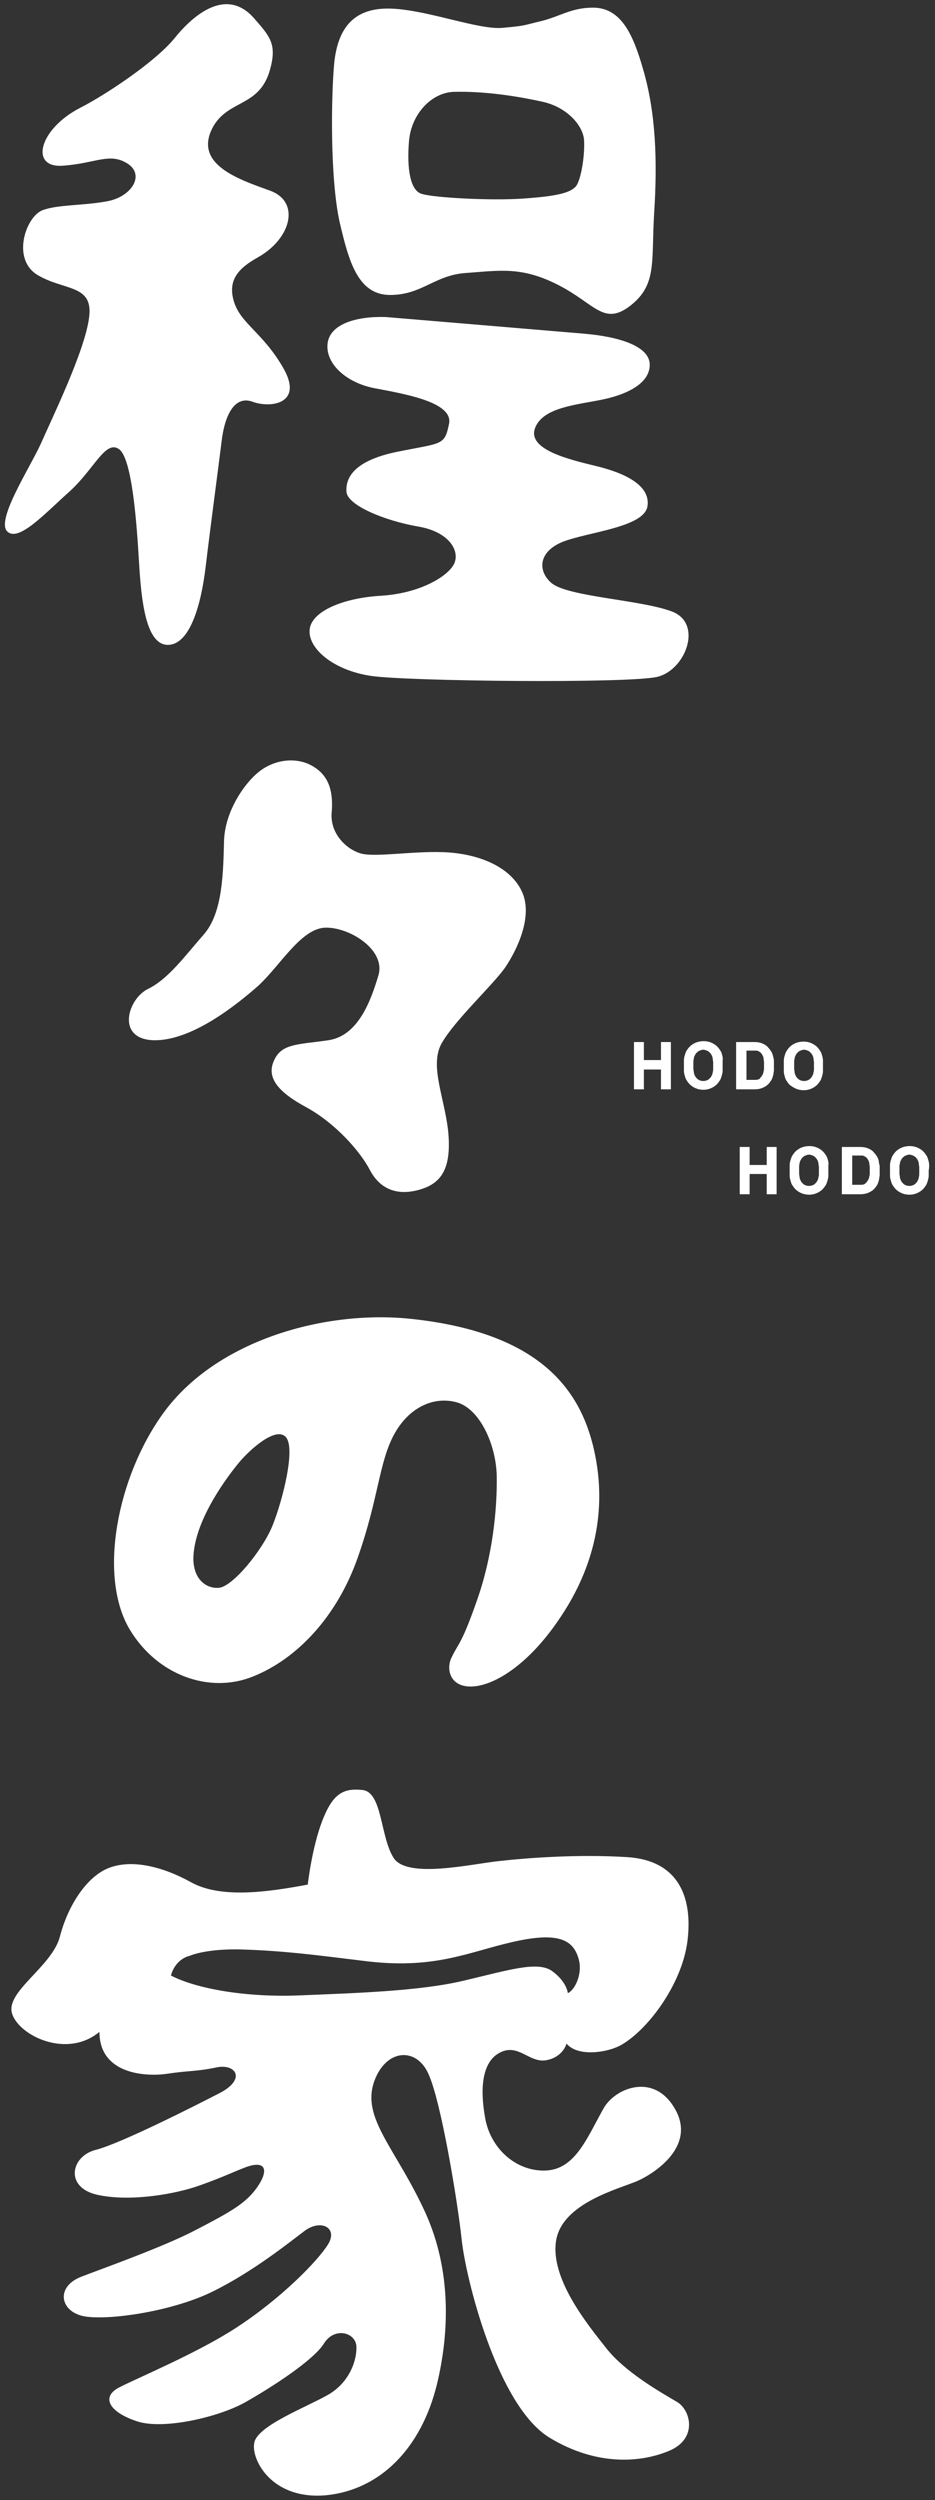
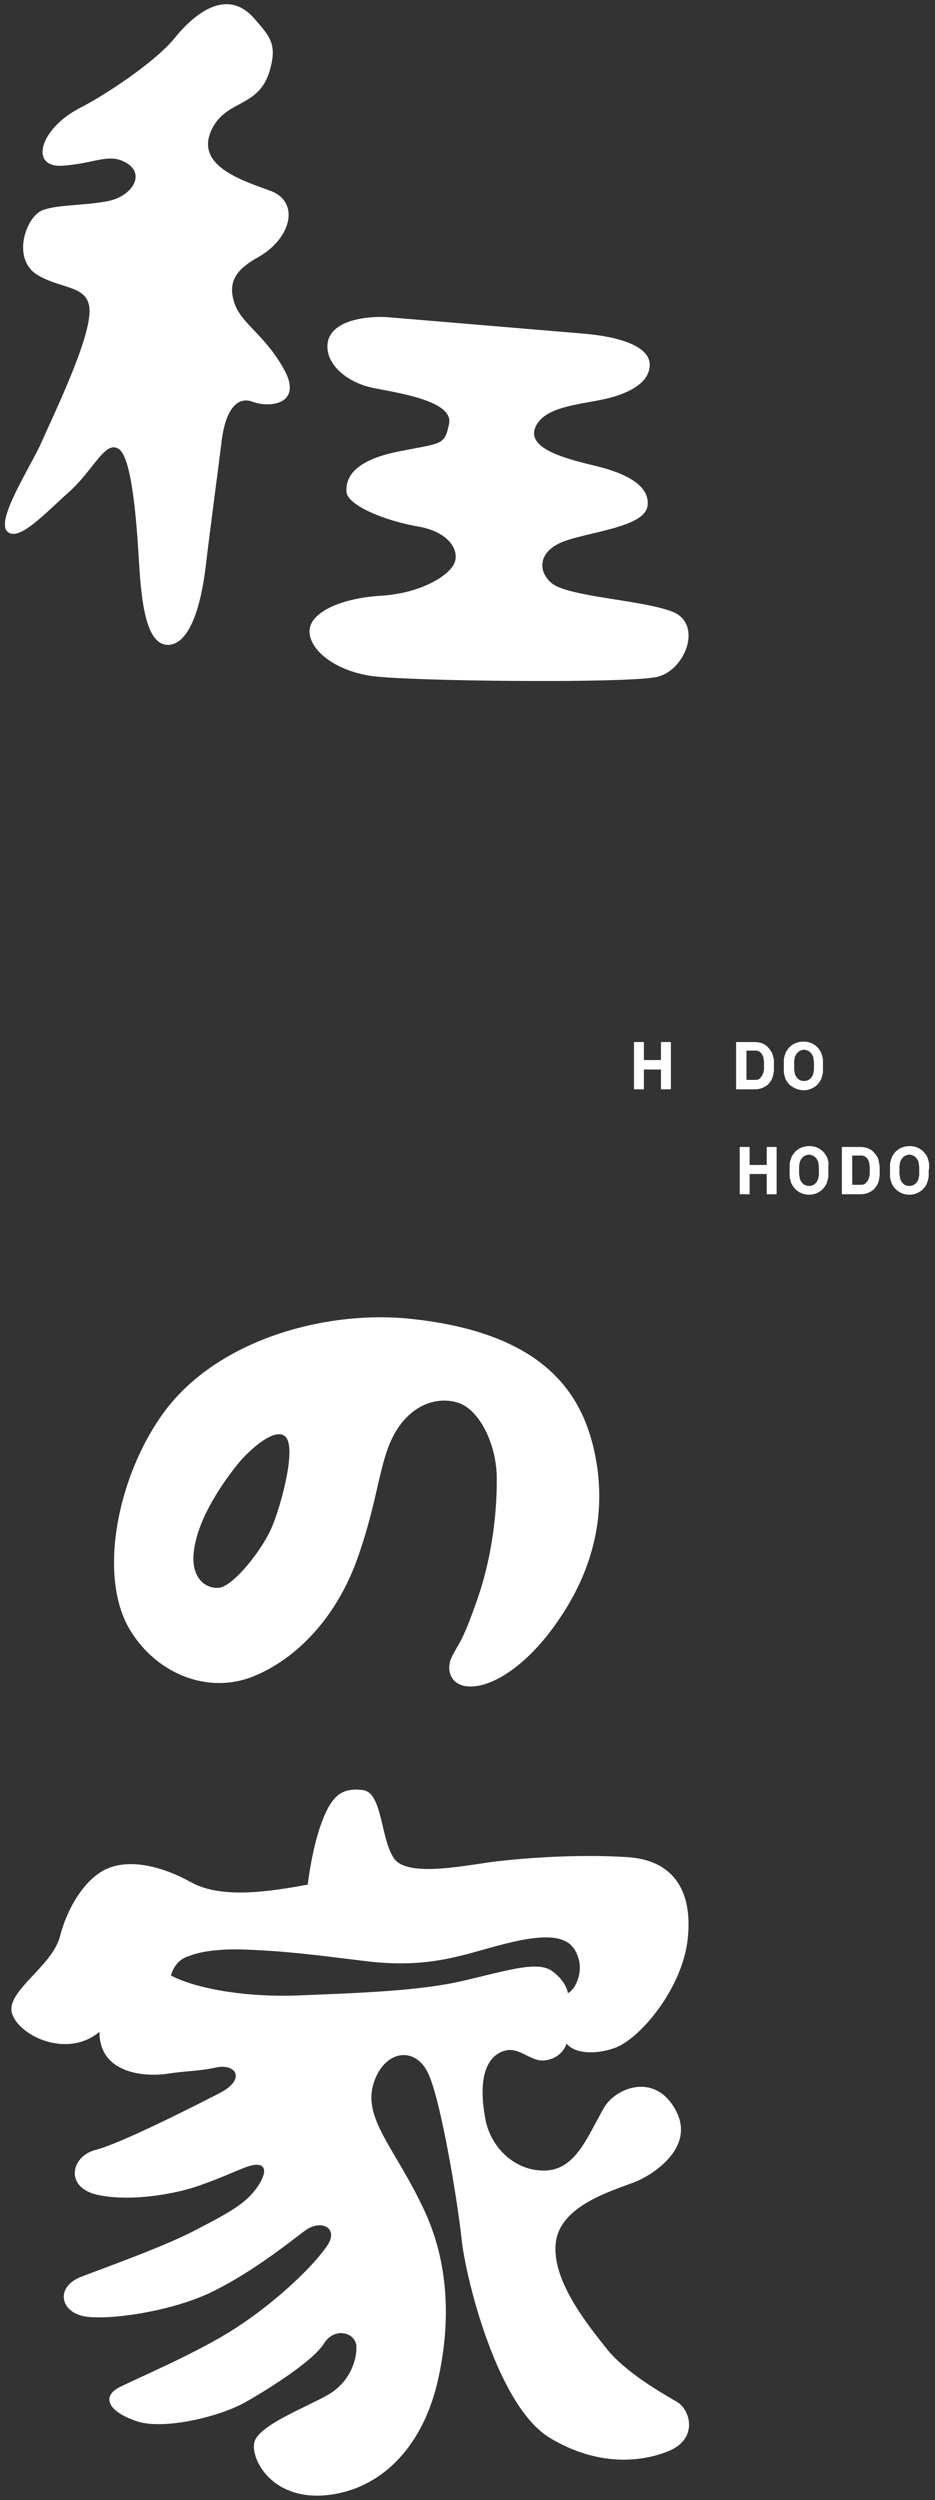
<svg xmlns="http://www.w3.org/2000/svg" version="1.1" id="レイヤー_1" x="0px" y="0px" viewBox="0 0 207.8 555.2" style="enable-background:new 0 0 207.8 555.2;" xml:space="preserve">
  <rect x="0" y="0" width="207.8" height="555.2" fill="#333333" stroke="none" />
  <style type="text/css">
	.st0{fill:#FFFFFF;}
</style>
  <g>
    <g>
      <polygon class="st0" points="146.9,235.4 143.1,235.4 143.1,231.4 140.9,231.4 140.9,241.9 143.1,241.9 143.1,237.5 146.9,237.5     146.9,241.9 149.1,241.9 149.1,231.4 146.9,231.4   " />
-       <path class="st0" d="M160.5,234.3c-0.1-0.4-0.2-0.7-0.4-1c-0.2-0.3-0.4-0.6-0.7-0.9c-0.4-0.4-0.9-0.7-1.4-0.9    c-1-0.4-2.2-0.4-3.3,0c-0.5,0.2-1,0.5-1.4,0.9c-0.3,0.3-0.5,0.6-0.7,0.9c-0.2,0.3-0.3,0.7-0.4,1c-0.1,0.3-0.2,0.7-0.2,1.1    c0,0.4,0,0.8,0,1.2c0,0.4,0,0.8,0,1.2c0,0.4,0.1,0.8,0.2,1.1c0.1,0.4,0.2,0.7,0.4,1c0.2,0.3,0.4,0.6,0.7,0.9    c0.4,0.4,0.9,0.7,1.4,0.9c0.5,0.2,1.1,0.3,1.6,0.3c0.6,0,1.1-0.1,1.6-0.3c0.5-0.2,1-0.5,1.4-0.9c0.3-0.3,0.5-0.6,0.7-0.9    c0.2-0.3,0.3-0.7,0.4-1c0.1-0.4,0.2-0.7,0.2-1.1c0-0.4,0-0.8,0-1.2c0-0.4,0-0.8,0-1.2C160.7,235.1,160.6,234.7,160.5,234.3z     M158.5,236.6c0,0.2,0,0.5,0,0.7c0,0.3,0,0.5-0.1,0.8c0,0.2-0.1,0.5-0.2,0.7c-0.1,0.2-0.2,0.4-0.4,0.6c-0.2,0.2-0.4,0.4-0.7,0.5    c-0.5,0.2-1.1,0.2-1.6,0c-0.3-0.1-0.5-0.3-0.7-0.5c-0.2-0.2-0.3-0.4-0.4-0.6c-0.1-0.2-0.2-0.5-0.2-0.7c0-0.2-0.1-0.5-0.1-0.8    c0-0.3,0-0.5,0-0.7c0-0.2,0-0.5,0-0.7c0-0.3,0-0.5,0.1-0.8c0-0.3,0.1-0.5,0.2-0.7c0.1-0.2,0.2-0.4,0.4-0.6    c0.2-0.2,0.4-0.4,0.7-0.5c0.3-0.1,0.5-0.2,0.8-0.2s0.5,0.1,0.8,0.2c0.3,0.1,0.5,0.3,0.7,0.5c0.2,0.2,0.3,0.4,0.4,0.6    c0.1,0.2,0.2,0.5,0.2,0.7c0,0.3,0.1,0.5,0.1,0.8C158.5,236.2,158.5,236.4,158.5,236.6z" />
      <path class="st0" d="M169.4,241.6c0.5-0.2,1-0.5,1.3-0.8c0.3-0.3,0.5-0.6,0.7-0.9c0.2-0.3,0.3-0.7,0.4-1c0.1-0.3,0.1-0.7,0.2-1.1    c0-0.4,0-0.7,0-1.1c0-0.4,0-0.7,0-1.1c0-0.4-0.1-0.7-0.2-1.1c-0.1-0.4-0.2-0.7-0.4-1c-0.2-0.3-0.4-0.6-0.7-0.9    c-0.3-0.4-0.8-0.7-1.3-0.9c-0.5-0.2-1.1-0.3-1.7-0.3h-4.1v10.5h4.1C168.4,241.9,168.9,241.8,169.4,241.6z M168.5,239.7    c-0.2,0.1-0.5,0.1-0.7,0.1h-1.9v-6.5h1.9c0.3,0,0.5,0,0.7,0.1c0.2,0.1,0.4,0.2,0.6,0.4c0.2,0.2,0.3,0.4,0.4,0.6    c0.1,0.2,0.2,0.4,0.2,0.7c0,0.2,0.1,0.5,0.1,0.7c0,0.3,0,0.5,0,0.7c0,0.2,0,0.5,0,0.7c0,0.2,0,0.5-0.1,0.7c0,0.2-0.1,0.5-0.2,0.7    c-0.1,0.2-0.2,0.4-0.4,0.6C168.9,239.5,168.7,239.7,168.5,239.7z" />
      <path class="st0" d="M177,241.8c0.5,0.2,1.1,0.3,1.6,0.3c0.6,0,1.1-0.1,1.6-0.3c0.5-0.2,1-0.5,1.4-0.9c0.3-0.3,0.5-0.6,0.7-0.9    c0.2-0.3,0.3-0.7,0.4-1c0.1-0.4,0.2-0.7,0.2-1.1c0-0.4,0-0.8,0-1.2c0-0.4,0-0.8,0-1.2c0-0.4-0.1-0.8-0.2-1.1    c-0.1-0.4-0.2-0.7-0.4-1c-0.2-0.3-0.4-0.6-0.7-0.9c-0.4-0.4-0.9-0.7-1.4-0.9c-1-0.4-2.2-0.4-3.3,0c-0.5,0.2-1,0.5-1.4,0.9    c-0.3,0.3-0.5,0.6-0.7,0.9c-0.2,0.3-0.3,0.7-0.4,1c-0.1,0.3-0.2,0.7-0.2,1.1c0,0.4,0,0.8,0,1.2c0,0.4,0,0.8,0,1.2    c0,0.4,0.1,0.8,0.2,1.1c0.1,0.4,0.2,0.7,0.4,1c0.2,0.3,0.4,0.6,0.7,0.9C176,241.3,176.5,241.6,177,241.8z M176.5,236.6    c0-0.2,0-0.5,0-0.7c0-0.3,0-0.5,0.1-0.8c0-0.3,0.1-0.5,0.2-0.7c0.1-0.2,0.2-0.4,0.4-0.6c0.2-0.2,0.4-0.4,0.7-0.5    c0.3-0.1,0.5-0.2,0.8-0.2s0.5,0.1,0.8,0.2c0.3,0.1,0.5,0.3,0.7,0.5c0.2,0.2,0.3,0.4,0.4,0.6c0.1,0.2,0.2,0.5,0.2,0.7    c0,0.3,0.1,0.5,0.1,0.8c0,0.3,0,0.5,0,0.7c0,0.2,0,0.5,0,0.7c0,0.3,0,0.5-0.1,0.8c0,0.2-0.1,0.5-0.2,0.7c-0.1,0.2-0.2,0.4-0.4,0.6    c-0.2,0.2-0.4,0.4-0.7,0.5c-0.5,0.2-1.1,0.2-1.6,0c-0.3-0.1-0.5-0.3-0.7-0.5c-0.2-0.2-0.3-0.4-0.4-0.6c-0.1-0.2-0.2-0.5-0.2-0.7    c0-0.2-0.1-0.5-0.1-0.8C176.5,237.1,176.5,236.9,176.5,236.6z" />
      <polygon class="st0" points="170.4,258.7 166.6,258.7 166.6,254.7 164.4,254.7 164.4,265.2 166.6,265.2 166.6,260.7 170.4,260.7     170.4,265.2 172.6,265.2 172.6,254.7 170.4,254.7   " />
      <path class="st0" d="M184,257.6c-0.1-0.4-0.2-0.7-0.4-1c-0.2-0.3-0.4-0.6-0.7-0.9c-0.4-0.4-0.9-0.7-1.4-0.9c-1-0.4-2.2-0.4-3.3,0    c-0.5,0.2-1,0.5-1.4,0.9c-0.3,0.3-0.5,0.6-0.7,0.9c-0.2,0.3-0.3,0.7-0.4,1c-0.1,0.3-0.2,0.7-0.2,1.1c0,0.4,0,0.8,0,1.2    c0,0.4,0,0.8,0,1.2c0,0.4,0.1,0.8,0.2,1.1c0.1,0.4,0.2,0.7,0.4,1c0.2,0.3,0.4,0.6,0.7,0.9c0.4,0.4,0.9,0.7,1.4,0.9    c0.5,0.2,1.1,0.3,1.6,0.3c0.6,0,1.1-0.1,1.6-0.3c0.5-0.2,1-0.5,1.4-0.9c0.3-0.3,0.5-0.6,0.7-0.9c0.2-0.3,0.3-0.7,0.4-1    c0.1-0.4,0.2-0.7,0.2-1.1c0-0.4,0-0.8,0-1.2c0-0.4,0-0.8,0-1.2C184.2,258.4,184.1,258,184,257.6z M182,259.9c0,0.2,0,0.5,0,0.7    c0,0.3,0,0.5-0.1,0.8c0,0.2-0.1,0.5-0.2,0.7c-0.1,0.2-0.2,0.4-0.4,0.6c-0.2,0.2-0.4,0.4-0.7,0.5c-0.5,0.2-1.1,0.2-1.6,0    c-0.3-0.1-0.5-0.3-0.7-0.5c-0.2-0.2-0.3-0.4-0.4-0.6c-0.1-0.2-0.2-0.5-0.2-0.7c0-0.2-0.1-0.5-0.1-0.8c0-0.3,0-0.5,0-0.7    c0-0.2,0-0.5,0-0.7c0-0.3,0-0.5,0.1-0.8c0-0.3,0.1-0.5,0.2-0.7c0.1-0.2,0.2-0.4,0.4-0.6c0.2-0.2,0.4-0.4,0.7-0.5    c0.3-0.1,0.5-0.2,0.8-0.2s0.5,0.1,0.8,0.2c0.3,0.1,0.5,0.3,0.7,0.5c0.2,0.2,0.3,0.4,0.4,0.6c0.1,0.2,0.2,0.5,0.2,0.7    c0,0.3,0.1,0.5,0.1,0.8C182,259.5,182,259.7,182,259.9z" />
      <path class="st0" d="M195.3,257.8c-0.1-0.4-0.2-0.7-0.4-1c-0.2-0.3-0.4-0.6-0.7-0.9c-0.3-0.4-0.8-0.7-1.3-0.9    c-0.5-0.2-1.1-0.3-1.7-0.3h-4.1v10.5h4.1c0.6,0,1.2-0.1,1.7-0.3c0.5-0.2,1-0.5,1.3-0.8c0.3-0.3,0.5-0.6,0.7-0.9    c0.2-0.3,0.3-0.7,0.4-1c0.1-0.3,0.1-0.7,0.2-1.1c0-0.4,0-0.7,0-1.1c0-0.4,0-0.7,0-1.1C195.4,258.5,195.3,258.1,195.3,257.8z     M192,263c-0.2,0.1-0.5,0.1-0.7,0.1h-1.9v-6.5h1.9c0.3,0,0.5,0,0.7,0.1c0.2,0.1,0.4,0.2,0.6,0.4c0.2,0.2,0.3,0.4,0.4,0.6    c0.1,0.2,0.2,0.4,0.2,0.7c0,0.2,0.1,0.5,0.1,0.7c0,0.3,0,0.5,0,0.7c0,0.2,0,0.5,0,0.7c0,0.2,0,0.5-0.1,0.7c0,0.2-0.1,0.5-0.2,0.7    c-0.1,0.2-0.2,0.4-0.4,0.6C192.4,262.8,192.2,262.9,192,263z" />
      <path class="st0" d="M206.5,258.7c0-0.4-0.1-0.8-0.2-1.1c-0.1-0.4-0.2-0.7-0.4-1c-0.2-0.3-0.4-0.6-0.7-0.9    c-0.4-0.4-0.9-0.7-1.4-0.9c-1-0.4-2.2-0.4-3.3,0c-0.5,0.2-1,0.5-1.4,0.9c-0.3,0.3-0.5,0.6-0.7,0.9c-0.2,0.3-0.3,0.7-0.4,1    c-0.1,0.3-0.2,0.7-0.2,1.1c0,0.4,0,0.8,0,1.2c0,0.4,0,0.8,0,1.2c0,0.4,0.1,0.8,0.2,1.1c0.1,0.4,0.2,0.7,0.4,1    c0.2,0.3,0.4,0.6,0.7,0.9c0.4,0.4,0.9,0.7,1.4,0.9c0.5,0.2,1.1,0.3,1.6,0.3c0.6,0,1.1-0.1,1.6-0.3c0.5-0.2,1-0.5,1.4-0.9    c0.3-0.3,0.5-0.6,0.7-0.9c0.2-0.3,0.3-0.7,0.4-1c0.1-0.4,0.2-0.7,0.2-1.1c0-0.4,0-0.8,0-1.2C206.5,259.5,206.5,259.1,206.5,258.7z     M204.3,259.9c0,0.2,0,0.5,0,0.7c0,0.3,0,0.5-0.1,0.8c0,0.2-0.1,0.5-0.2,0.7c-0.1,0.2-0.2,0.4-0.4,0.6c-0.2,0.2-0.4,0.4-0.7,0.5    c-0.5,0.2-1.1,0.2-1.6,0c-0.3-0.1-0.5-0.3-0.7-0.5c-0.2-0.2-0.3-0.4-0.4-0.6c-0.1-0.2-0.2-0.5-0.2-0.7c0-0.2-0.1-0.5-0.1-0.8    c0-0.3,0-0.5,0-0.7c0-0.2,0-0.5,0-0.7c0-0.3,0-0.5,0.1-0.8c0-0.3,0.1-0.5,0.2-0.7c0.1-0.2,0.2-0.4,0.4-0.6    c0.2-0.2,0.4-0.4,0.7-0.5c0.3-0.1,0.5-0.2,0.8-0.2c0.3,0,0.5,0.1,0.8,0.2c0.3,0.1,0.5,0.3,0.7,0.5c0.2,0.2,0.3,0.4,0.4,0.6    c0.1,0.2,0.2,0.5,0.2,0.7c0,0.3,0.1,0.5,0.1,0.8C204.3,259.5,204.3,259.7,204.3,259.9z" />
    </g>
    <g>
      <path class="st0" d="M9,98.7c-2.5,5.4-9.9,16.8-7.4,19.3c2.5,2.5,8.4-4,13.9-8.9c5.4-4.9,7.9-11.4,10.9-9.4s4,16.8,4.5,25.2    c0.5,8.4,1.5,18.3,6.4,18.3c4.9,0,7.4-8.9,8.4-17.3c1-8.4,2.9-22.6,3.5-27.5c0.7-6.4,3-10.6,6.9-9.2c4,1.5,11.4,0.5,6.9-7.4    C58.5,73.9,53.5,71.9,52,67c-1.5-4.9,1.1-7.5,5.4-9.9c7.4-4.2,9.4-12.4,2.5-14.8c-6.9-2.5-17.3-5.9-12.4-14.4    C51,22.1,57.7,23.7,60,15.5c1.6-5.7,0-7.4-3.5-11.4c-6.1-7-13.4-1-17.8,4.5C34.2,14,23.2,21.2,17.9,23.9    c-9.2,4.7-11.4,13.4-4,12.9s10.4-3,14.4-0.5c4,2.5,1,7.4-4.5,8.4c-5.4,1-11,0.7-14.4,2c-3.7,1.5-6.9,10.9-1,14.4    c5.9,3.5,12.4,2,11.4,9.4C18.9,77.9,11.4,93.2,9,98.7z" />
-       <path class="st0" d="M86.7,65.5c7.2,0,9.9-4.5,17.1-4.9c7.2-0.5,12.1-1.5,20.3,2.7c8.2,4.2,10.1,9.2,16.1,4.5    c5.9-4.7,4.5-9.7,5.2-20.8c0.7-11.1,0.4-21.9-2.5-31.7c-2.2-7.7-4.9-13.6-11.1-13.6c-4.9,0-7.4,2-11.6,3c-4.2,1-3.2,1-8.7,1.5    C106,6.6,94.1,1.9,86.2,1.9c-7.9,0-11.1,4.7-11.9,11.9c-0.7,7.2-1,25.7,1.2,35.6C77.5,57.9,79.5,65.5,86.7,65.5z M90.9,31.3    c0.5-5.9,4.9-10.7,9.9-10.9c6.9-0.2,14.4,1,19.8,2.2c5.4,1.2,8.9,5.2,9.2,8.4c0.2,3.2-0.5,7.9-1.5,9.9c-1,2-4.9,2.7-12.1,3.2    c-7.2,0.5-19.6-0.2-22.3-1C91.1,42.5,90.4,37.3,90.9,31.3z" />
      <path class="st0" d="M82.5,150.1c8.2,1.2,57.4,1.7,63.6,0.2c6.2-1.5,10.1-11.6,3.5-14.4c-6.7-2.7-23.2-3.3-27-6.4    c-3-2.5-3.2-6.9,2.5-9.2c5.7-2.2,18.1-3.2,18.8-7.9c0.7-4.7-5.2-7.4-11.4-8.9c-6.2-1.5-15.3-3.7-13.6-8.4    c1.7-4.7,9.4-5.2,15.1-6.4c5.7-1.2,10.4-3.7,10.4-7.7s-6.4-6.2-14.6-6.9c-8.2-0.7-44.1-3.7-44.1-3.7c-6.4-0.2-12.4,1.5-12.9,5.9    c-0.5,4.5,4.2,8.7,10.4,9.9c6.2,1.2,17.6,3,16.6,7.9c-1,4.9-1.5,4.2-11.4,6.2c-9.9,2-11.6,5.9-11.4,8.9c0.2,3,8.4,6.4,15.8,7.7    c7.4,1.2,9.7,5.9,7.9,8.7c-1.7,2.7-7.7,6.2-16.1,6.7c-8.4,0.5-15.6,3.5-15.8,7.7C68.6,144.2,74.3,148.9,82.5,150.1z" />
-       <path class="st0" d="M69.6,170.2c-3.3-2-7.7-1.7-11.1,0.5c-3.5,2.2-8.4,8.9-8.7,15.8c-0.2,6.9-0.2,16.1-4.5,21s-7.9,9.9-12.4,12.1    c-4.5,2.2-7.2,11.1,1.2,11.4c8.4,0.2,18.3-7.7,23.3-12.1c4.9-4.5,9.4-12.6,14.8-12.9c5.4-0.2,13.6,4.9,11.9,10.6    c-1.7,5.7-4.5,13.4-11.1,14.4c-6.9,1-10.4,0.7-12.1,4.5c-1.7,3.7,0.7,6.9,7.2,10.4c6.4,3.5,11.9,9.7,14.1,13.9    c2.2,4.2,5.9,5.7,10.6,4.5c4.7-1.2,7.4-4,6.9-11.9c-0.5-7.9-4.5-15.6-1.5-20.8c3-5.2,11.4-12.9,14.1-16.8c2.7-4,6.2-11.4,3.7-16.8    c-2.5-5.4-9.2-8.2-16.3-8.7c-7.2-0.5-16.3,1.2-19.6,0.2s-6.7-4.5-6.4-8.9C74.1,176.1,73.3,172.4,69.6,170.2z" />
      <path class="st0" d="M100.3,368.2c-1.2,2.6-0.2,6.6,4.8,6.3c5-0.3,12.4-5,19-14.7c7.2-10.4,10.9-22.8,8.2-36.5    s-11.2-27.2-40.7-30.4c-19-2.1-43.4,4.5-55.3,20.9C26,328,21.8,350,28.8,361.8c6.1,10.2,17.7,14.4,27.4,10.5    c9.8-3.9,18.7-13.3,23.3-26.4c4.6-13,4.7-21,8-27.2s8.9-8.7,14-7.3c5.1,1.4,8.8,9.4,8.9,16.5c0.1,7.3-0.9,17.6-4.4,27.5    C102.5,365.4,102,364.6,100.3,368.2z M60.6,338.7c-2.2,5.5-8.9,13.7-12,13.9c-3.1,0.2-5.9-2.3-5.6-7.2c0.5-8.3,7.7-17.7,10.1-20.6    c2.4-2.9,8.2-8.1,10.4-5.7C65.8,321.5,62.8,333.2,60.6,338.7z" />
      <path class="st0" d="M150.5,533.4c-3.4-2-11.6-6.6-15.8-12c-4.2-5.3-12.5-15.5-11.1-23.9c1.4-8.3,13.9-11.4,18.1-13.2    c4.2-1.9,13-7.9,8.3-16c-4.6-8.1-13.2-4.7-15.8-0.2c-3.7,6.5-6.3,13.7-13,13.9c-6.7,0.2-12.3-5.1-13.4-11.8    c-1.2-6.7-0.5-12,2.8-14.1c4.4-2.8,6.9,2.1,10.8,1.4c3.8-0.7,4.5-3.7,4.5-3.7c2.5,3,8.9,2,11.8,0.5c5.8-3,13.9-13.4,15.1-23.4    c1.2-10-2.3-17.8-13.4-18.5c-11.1-0.7-22.5,0.2-28.7,0.9c-6.3,0.7-20.2,3.9-23.2-0.7c-3-4.6-2.5-14.6-6.9-15.1    c-4.4-0.5-6.7,0.9-9,6.9c-2.3,6-3.2,14.1-3.2,14.1c-8.6,1.6-19.2,3.2-25.9-0.5c-6.7-3.7-13.4-5.1-18.3-3.2    c-4.9,1.9-9.1,8.3-10.9,15.3c-1.8,6.7-12.2,12.2-10.6,17.1c1.6,4.9,12.2,10,19.4,4c0,9.5,10.4,10,15.1,9.3    c4.6-0.7,6.7-0.5,10.9-1.4c4.2-0.9,6.7,2.5,0.9,5.6c-5.8,3-22.2,11.3-27.7,12.7c-5.6,1.4-7,8.4,0.4,10c7.4,1.6,17.4-0.2,22.7-2.1    c5.3-1.9,7-2.8,10.1-4c4.5-1.7,5.3,0.5,2.8,4.2c-2.5,3.7-5.9,5.6-13.8,9.7c-7,3.7-21.1,8.7-25.5,10.4c-5.8,2.3-4.6,7.9,0.9,8.8    c5.6,0.9,19.7-1.2,28.5-5.6c9.1-4.5,17.2-11.1,20.3-13.4c3.6-2.7,7.5-0.7,5.2,3c-2.3,3.7-10.4,12-20.4,18.5    c-8.4,5.5-21.8,11.1-25.9,13.2c-4.2,2.1-2.5,5.5,3.9,7.6c5.8,1.9,18.1-0.9,24.1-4.3s15.1-9.3,17.4-13c2.3-3.7,6.9-2.5,7.2,0.5    c0.2,3-1.4,8.1-6.3,10.9c-4.9,2.8-15.8,6.9-16.4,10.7c-0.7,3.7,3.9,12.7,16,11.6c12-1.2,21.1-10.4,24.6-24.6    c2.8-11.6,3.2-25.3-2.5-38c-6.6-14.5-14.4-21.1-11.4-29.4c2.6-7.1,9.3-7.6,12-1.6c2.8,6,6.5,28.3,7.4,36.8    c0.9,8.6,7.9,36.9,19.5,44c10.7,6.5,20.6,5.5,26.7,2.9C155.1,541.5,153.5,535.2,150.5,533.4z M66.7,443.1    c-11.8,0.5-22.9-1.4-28.7-4.4c0,0,0.7-3.5,4.2-4.4c0,0,3.5-1.6,11.4-1.4c9.5,0.3,16.3,1.2,26.9,2.5c16,2.1,23.4-1.9,33.6-4.2    c10.2-2.3,13.5-0.4,14.6,4.2c0.7,3-0.9,6.5-2.5,7.2c0,0-0.2-2.5-3.5-4.9c-3.2-2.3-9.7-0.2-19.5,2.1    C93.3,442.2,78.5,442.6,66.7,443.1z" />
    </g>
  </g>
</svg>